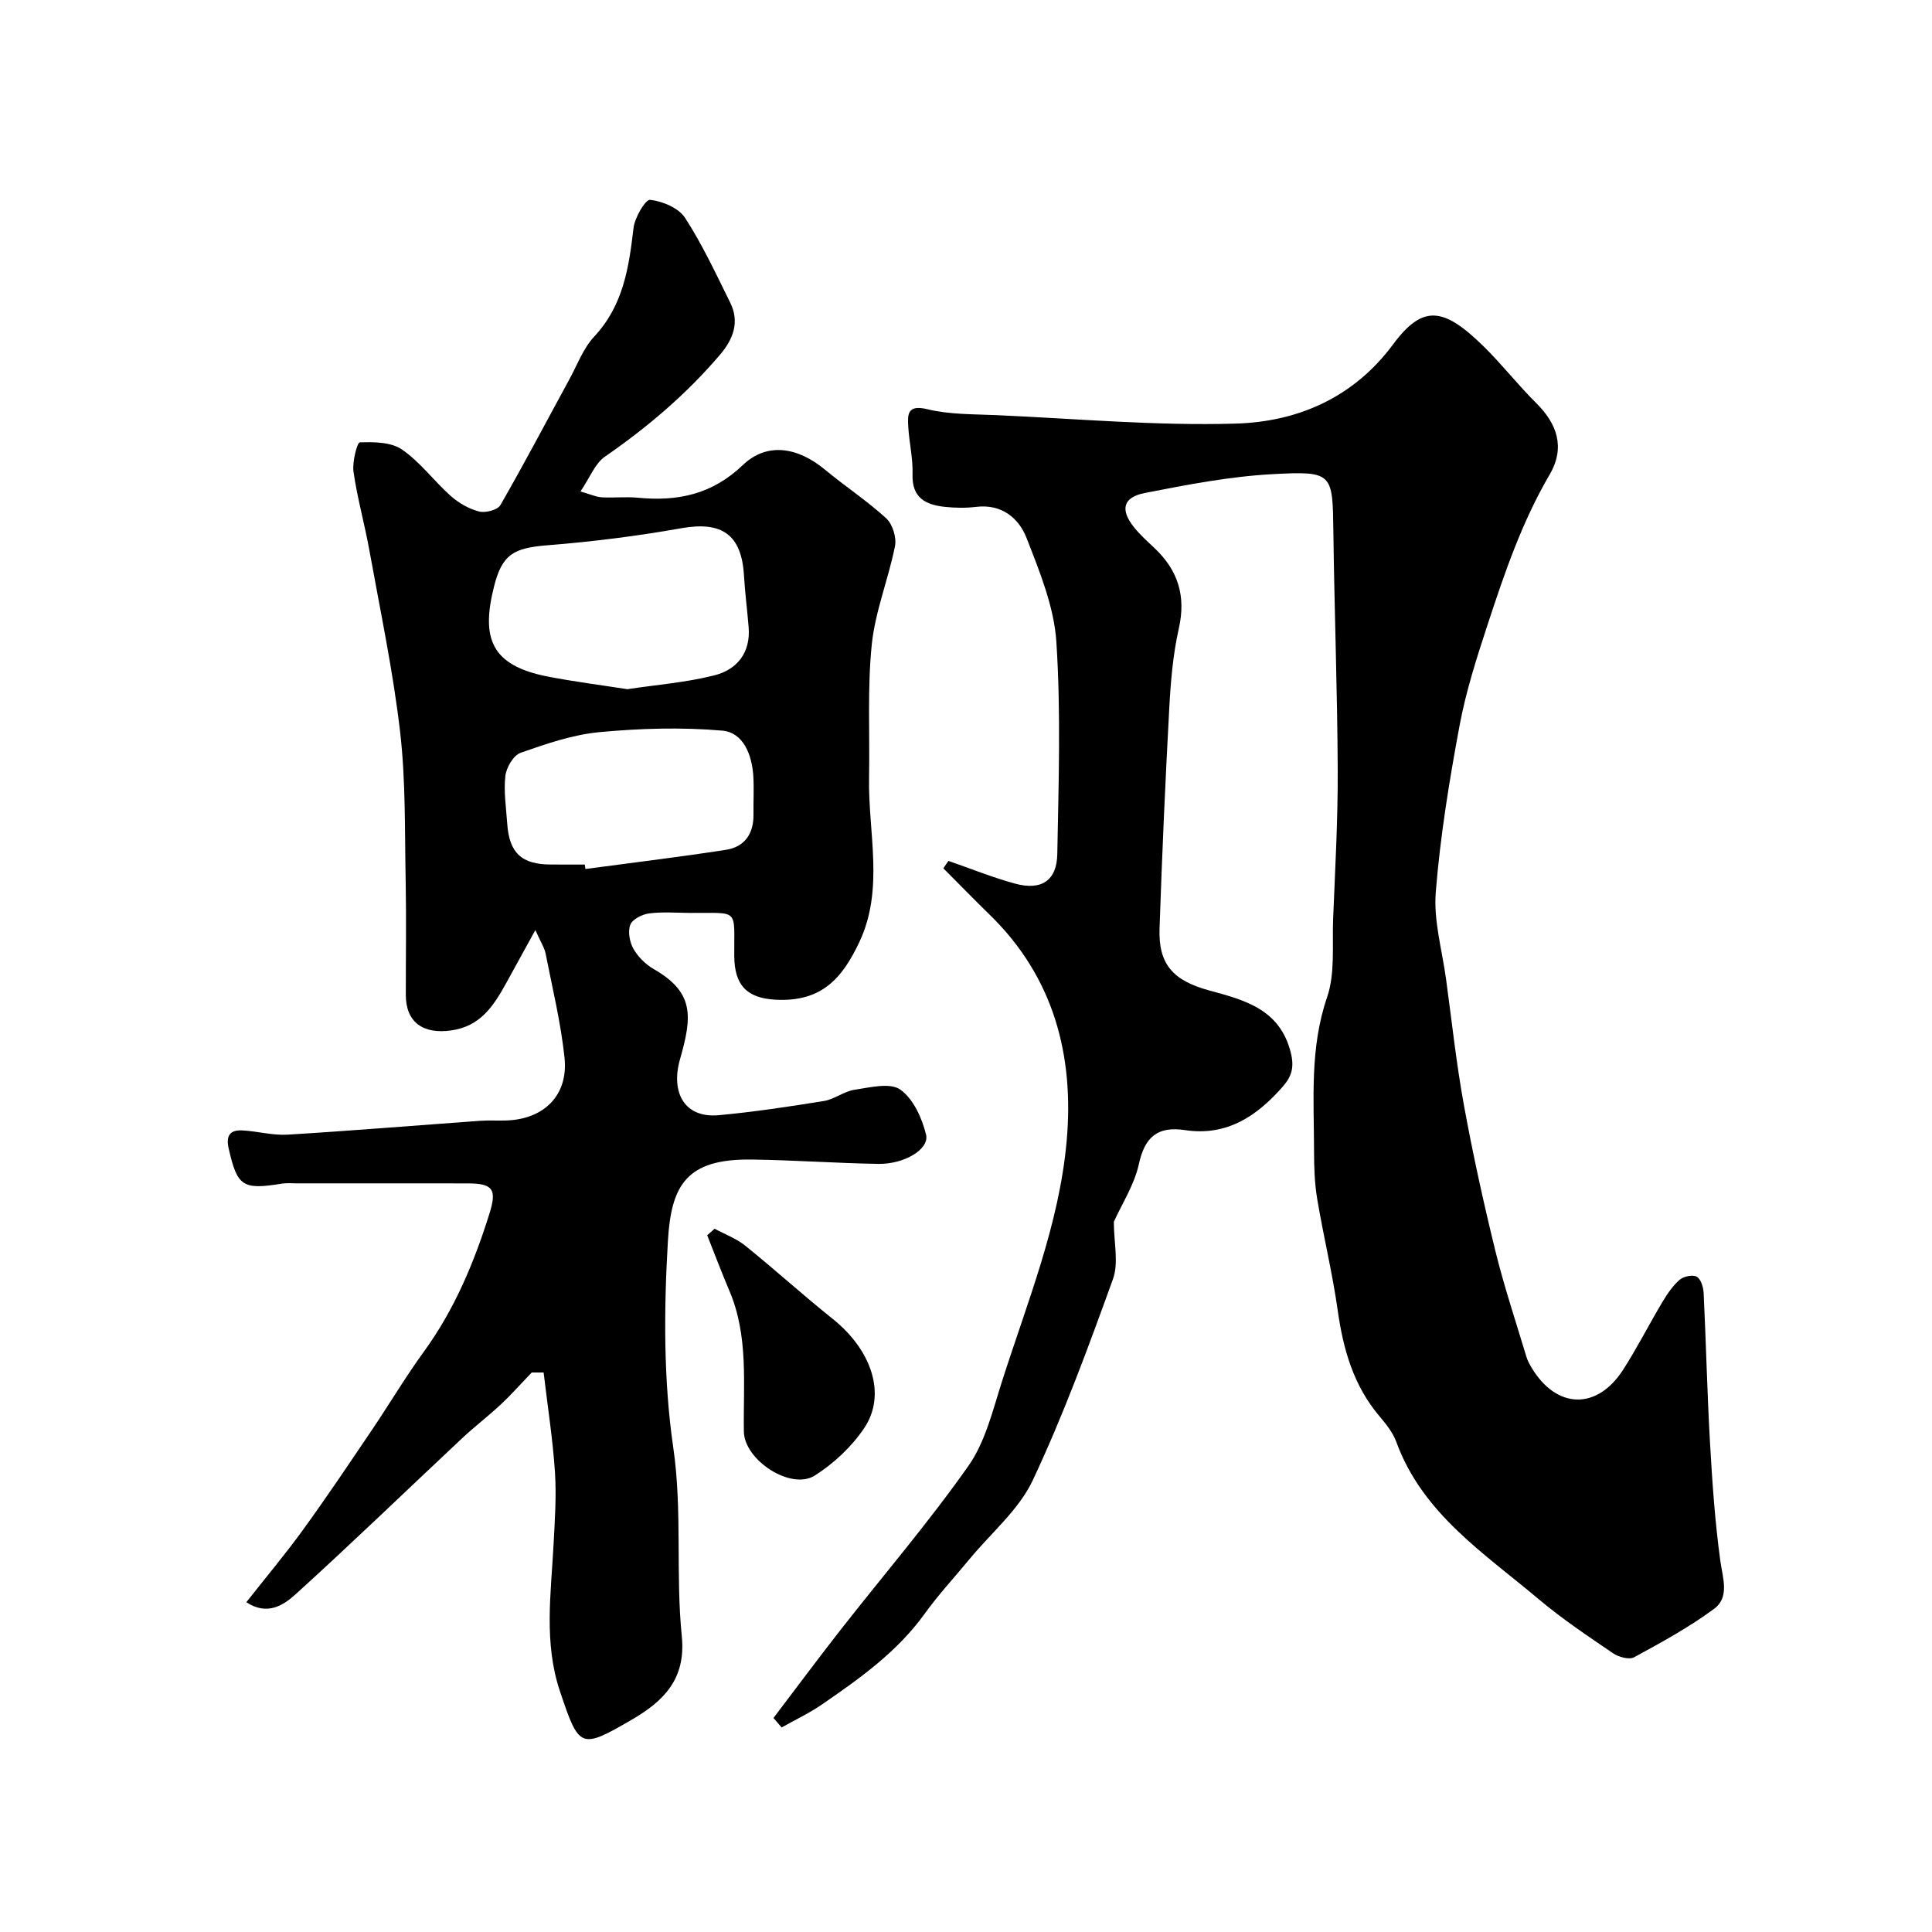
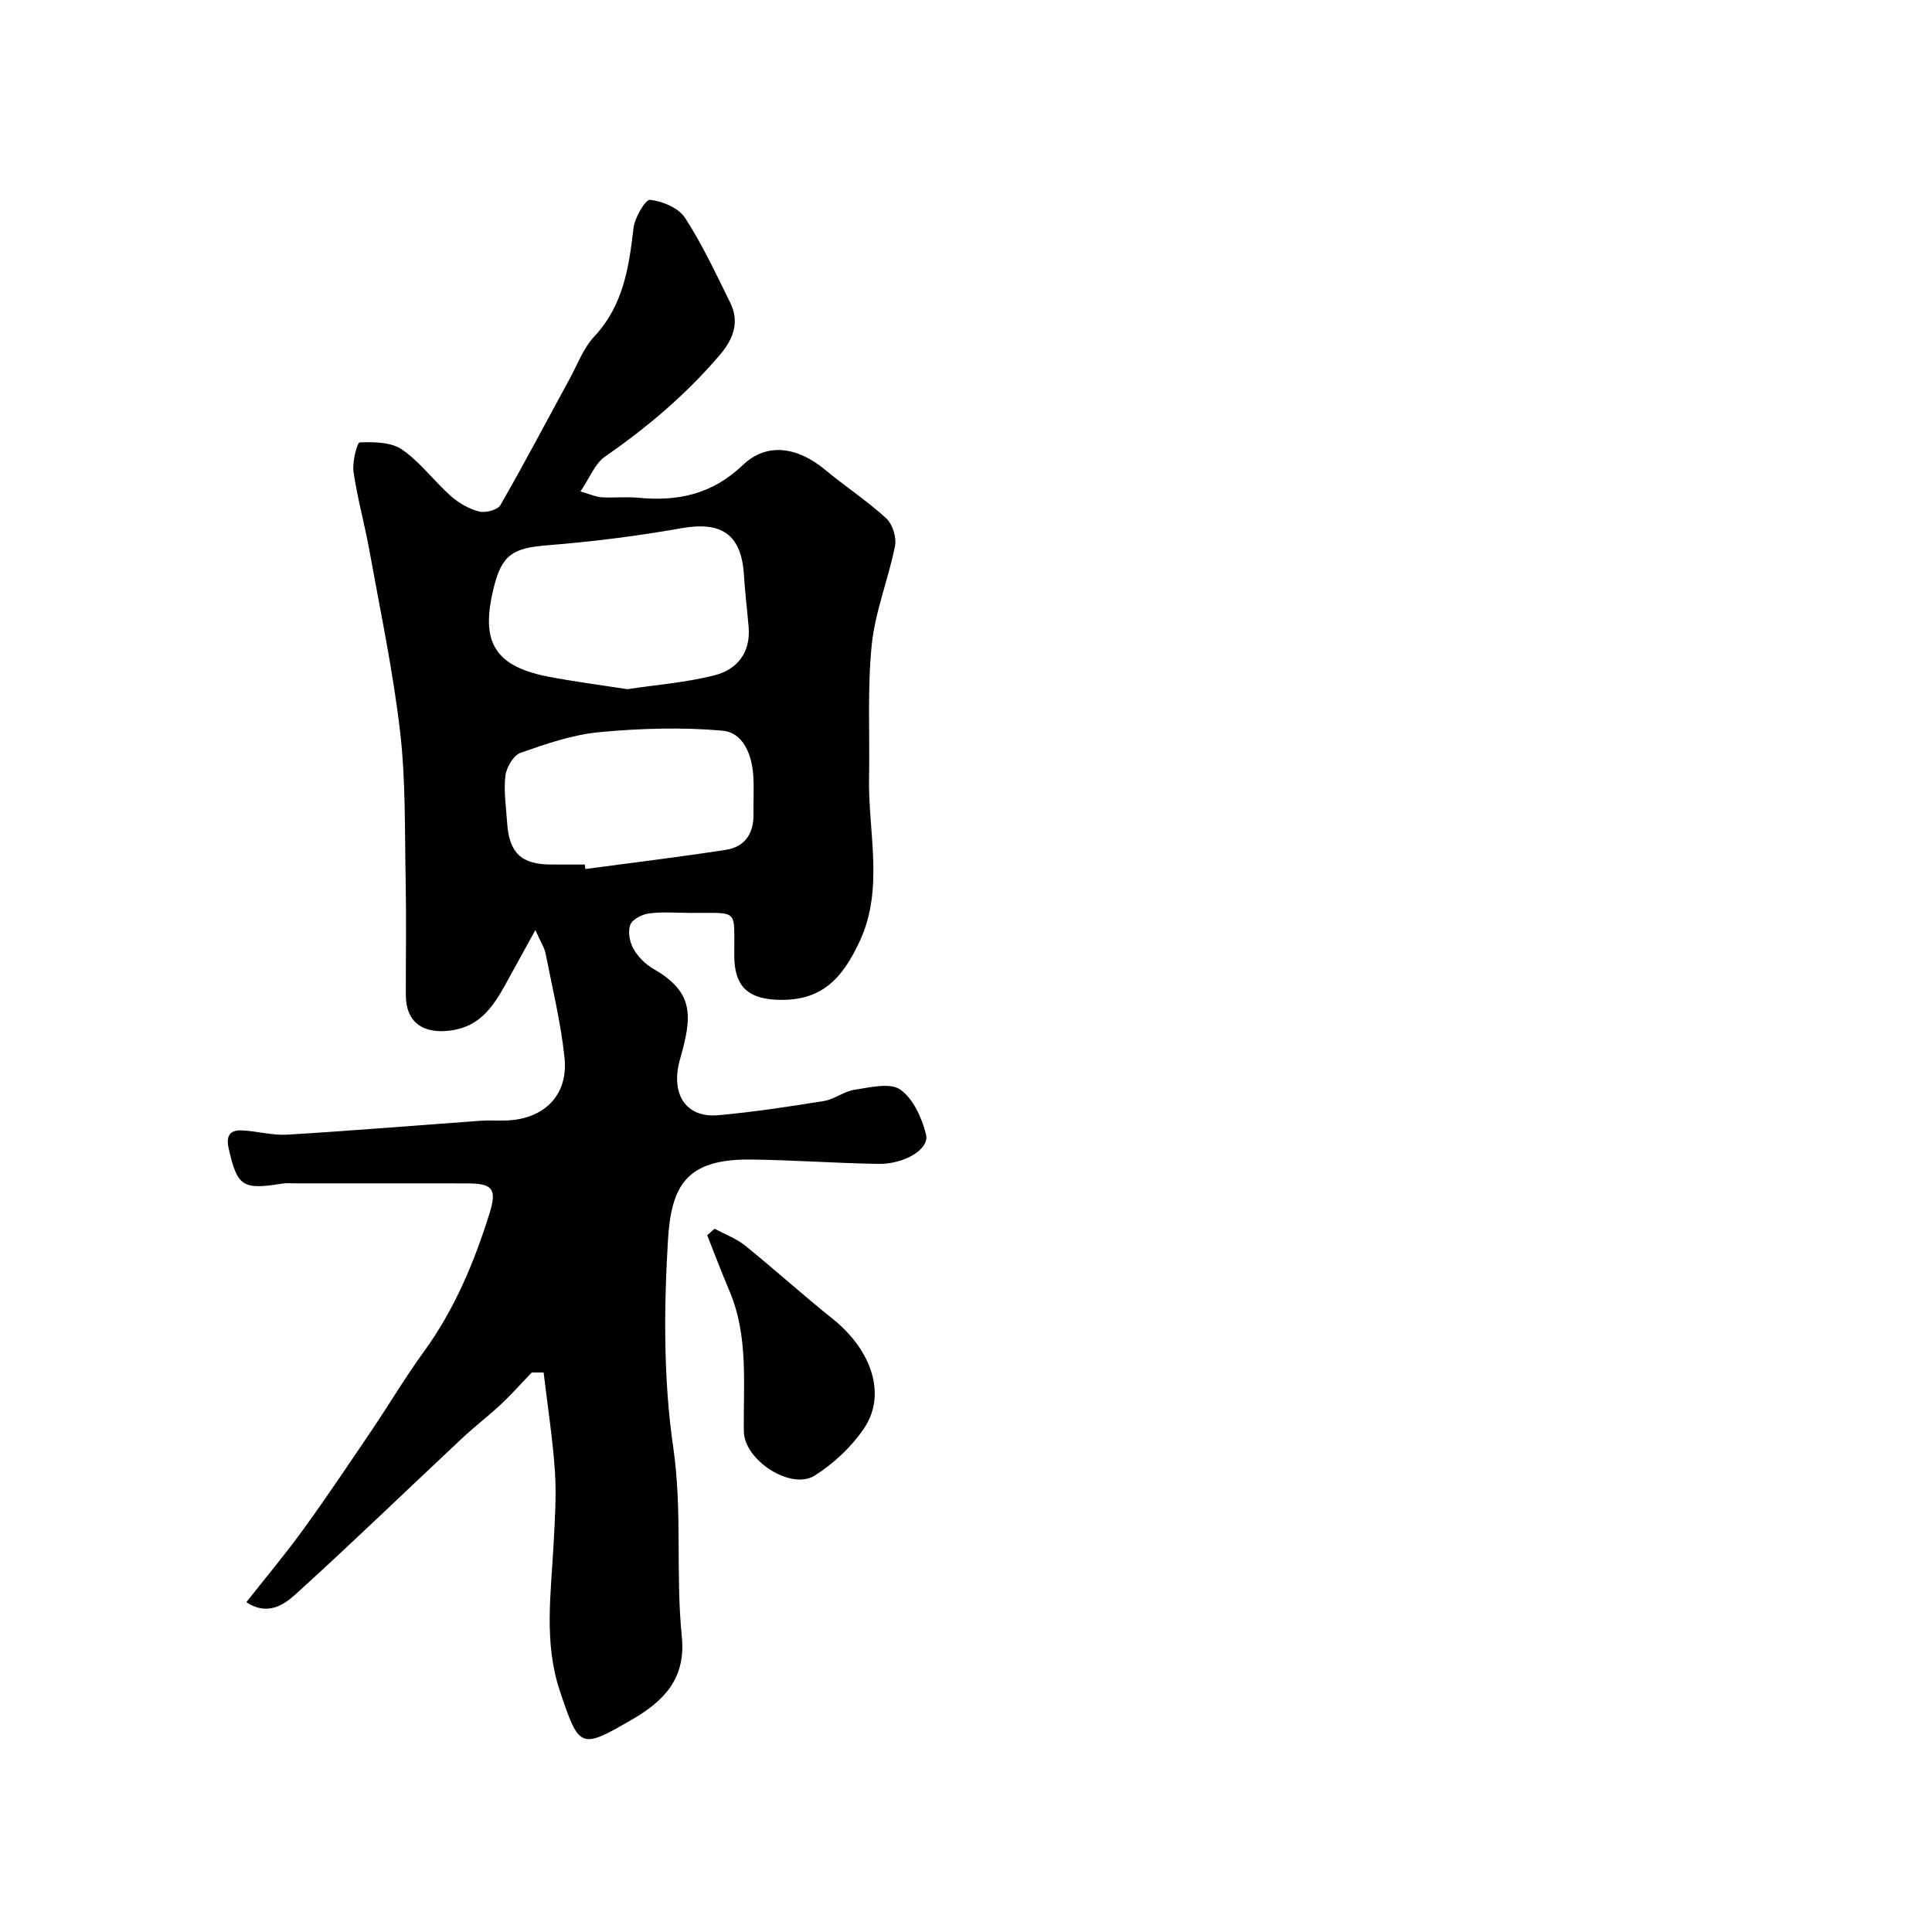
<svg xmlns="http://www.w3.org/2000/svg" enable-background="new 0 0 400 400" viewBox="0 0 400 400">
  <g fill="#010000">
-     <path d="m230.61 252.96c0 4.34 1.03 8.5-.18 11.85-5.08 14.06-10.25 28.15-16.6 41.65-2.87 6.1-8.58 10.87-13.01 16.23-3.13 3.8-6.5 7.42-9.37 11.41-5.69 7.91-13.45 13.41-21.3 18.81-2.62 1.8-5.54 3.17-8.32 4.74-.56-.65-1.13-1.31-1.69-1.96 4.59-6.03 9.1-12.12 13.77-18.09 8.88-11.35 18.3-22.32 26.58-34.09 3.54-5.03 5.07-11.59 7-17.62 5.22-16.34 11.82-32.41 13.35-49.64 1.58-17.72-2.65-33.91-15.9-46.83-3.25-3.17-6.42-6.43-9.63-9.65.35-.51.7-1.02 1.05-1.53 4.57 1.58 9.08 3.41 13.74 4.69 5.7 1.57 8.7-.81 8.8-6.05.27-14.66.76-29.37-.19-43.97-.47-7.29-3.46-14.55-6.16-21.5-1.62-4.16-5.16-7.1-10.44-6.47-2.14.26-4.35.23-6.49 0-3.96-.42-6.85-1.86-6.69-6.74.11-3.25-.68-6.51-.88-9.78-.17-2.68-.19-4.7 3.98-3.69 4.58 1.11 9.48 1.01 14.26 1.22 16.53.73 33.08 2.24 49.58 1.75 12.81-.38 24.36-5.35 32.55-16.4 6.17-8.32 10.46-7.72 18.75.42 3.82 3.75 7.13 8.01 10.93 11.78 4.19 4.16 6.07 9.07 2.73 14.77-5.74 9.81-9.33 20.37-12.82 31-2.27 6.91-4.52 13.91-5.84 21.05-2.12 11.39-3.99 22.87-4.91 34.4-.47 5.9 1.31 11.99 2.13 17.99 1.19 8.73 2.13 17.51 3.71 26.17 1.84 10.08 4.05 20.11 6.49 30.07 1.81 7.39 4.24 14.64 6.43 21.94.23.77.62 1.51 1.04 2.21 5.16 8.66 13.57 8.93 19.01.46 2.9-4.52 5.34-9.35 8.1-13.97 1-1.68 2.14-3.37 3.59-4.63.81-.71 2.69-1.1 3.53-.63.85.47 1.37 2.16 1.43 3.35.5 10.29.73 20.6 1.31 30.88.47 8.2 1.02 16.42 2.14 24.55.5 3.65 1.98 7.57-1.3 9.99-5.17 3.82-10.88 6.94-16.55 10.02-1.03.56-3.21-.05-4.37-.84-5.23-3.56-10.53-7.1-15.36-11.17-11.28-9.51-24.07-17.71-29.5-32.58-.7-1.93-2.11-3.68-3.46-5.28-5.39-6.35-7.53-13.86-8.67-21.95-1.09-7.72-2.95-15.33-4.24-23.03-.54-3.23-.66-6.57-.66-9.86-.01-10.71-.92-21.38 2.7-31.94 1.7-4.97 1.03-10.78 1.25-16.22.41-10.26 1-20.53.95-30.8-.07-16.43-.69-32.86-.9-49.3-.16-12.16-.06-12.65-12.45-11.99-8.92.47-17.81 2.19-26.6 3.91-4.55.89-5.11 3.49-2.22 7.1 1.24 1.55 2.75 2.9 4.2 4.27 4.89 4.6 6.6 9.93 5.07 16.69-1.22 5.4-1.68 11.01-1.98 16.56-.82 15.19-1.5 30.39-2.01 45.6-.25 7.43 2.89 10.76 10.28 12.77 7.25 1.98 14.61 3.81 16.89 12.86.77 3.08.17 4.96-1.64 7.03-5.36 6.14-11.62 10.33-20.25 9.03-5.66-.86-8.34 1.38-9.57 7.08-.95 4.29-3.53 8.24-5.17 11.9z" />
    <path d="m112.55 284.16c-1.36 0-2.65 0-2.46 0-2.69 2.8-4.48 4.84-6.46 6.67-2.58 2.4-5.4 4.55-7.97 6.96-11.48 10.76-22.8 21.71-34.45 32.28-2.46 2.23-5.85 4.53-10.21 1.65 4.02-5.11 8.09-9.95 11.79-15.06 4.88-6.73 9.51-13.65 14.17-20.54 3.65-5.4 6.98-11.03 10.81-16.29 6.32-8.7 10.38-18.4 13.56-28.55 1.58-5.05.74-6.26-4.49-6.27-11.83-.02-23.67-.01-35.5-.01-1 0-2.02-.1-3 .06-8.14 1.33-9.21.55-10.99-7.25-.62-2.72.28-3.91 2.86-3.77 3.11.17 6.23 1.06 9.29.88 13.31-.81 26.6-1.91 39.9-2.87 1.82-.13 3.67 0 5.5-.07 7.78-.29 12.79-5.26 11.98-12.98-.76-7.25-2.51-14.41-3.92-21.58-.23-1.19-.97-2.28-2.12-4.86-2.41 4.38-4.23 7.72-6.07 11.04-2.57 4.64-5.29 8.89-11.35 9.74-5.82.82-9.4-1.68-9.4-7.36-.01-7.86.12-15.73-.03-23.59-.21-10.27.03-20.61-1.14-30.78-1.46-12.63-4.11-25.12-6.37-37.64-.98-5.45-2.5-10.81-3.29-16.28-.29-2.03.75-6.08 1.3-6.1 2.94-.11 6.49-.07 8.74 1.48 3.78 2.6 6.62 6.53 10.1 9.62 1.64 1.46 3.75 2.67 5.86 3.21 1.32.34 3.83-.31 4.41-1.32 4.94-8.58 9.54-17.35 14.28-26.04 1.64-3 2.87-6.42 5.14-8.85 6.02-6.43 7.19-14.29 8.14-22.47.25-2.17 2.48-5.96 3.44-5.85 2.57.29 5.9 1.68 7.23 3.73 3.6 5.54 6.4 11.6 9.35 17.55 1.99 4.02.64 7.56-2.1 10.78-6.95 8.17-15.03 15.02-23.84 21.12-2.06 1.42-3.1 4.32-5.06 7.2 2.05.59 3.21 1.14 4.4 1.21 2.49.15 5.02-.15 7.49.09 8.22.79 15.34-.66 21.73-6.77 5.03-4.8 11.39-3.7 17.02.97 4.15 3.45 8.7 6.43 12.66 10.06 1.32 1.21 2.17 3.98 1.82 5.75-1.36 6.85-4.1 13.5-4.81 20.38-.93 9.11-.39 18.36-.56 27.55-.22 11.38 3.19 23.02-2.01 34.05-3.6 7.63-7.89 12.42-17.3 11.94-6.02-.31-8.55-3.02-8.6-9.02-.08-10.03 1.22-8.89-9.18-8.95-2.83-.02-5.7-.26-8.49.11-1.42.19-3.43 1.21-3.86 2.36-.53 1.41-.13 3.58.66 4.97.95 1.67 2.53 3.23 4.2 4.19 8.44 4.84 7.96 9.83 5.44 18.66-1.98 6.94.97 12.23 7.99 11.59 7.3-.67 14.57-1.77 21.81-2.94 2.19-.36 4.17-2.01 6.35-2.33 3.17-.47 7.32-1.53 9.44-.04 2.7 1.89 4.52 5.91 5.35 9.34.73 3.01-4.51 6.13-9.86 6.05-8.77-.14-17.53-.79-26.3-.9-13.49-.17-16.61 5.34-17.29 16.88-.83 14.2-.93 28.71 1.11 42.73 1.91 13.13.46 26.15 1.77 39.11.89 8.87-3.8 13.44-10.37 17.26-10.64 6.18-10.88 5.97-14.86-5.9-3.37-10.04-1.85-20.22-1.32-30.4.26-4.97.61-9.98.29-14.93-.44-6.73-1.49-13.4-2.35-20.66zm17.34-141.47c6.13-.93 12.21-1.39 18.03-2.87 4.65-1.18 7.5-4.66 7.08-9.93-.29-3.59-.76-7.18-.97-10.77-.5-8.47-4.61-11.24-12.95-9.76-9.16 1.63-18.43 2.79-27.7 3.53-7.02.56-9.42 1.83-11.11 8.59-2.65 10.6-.69 16.3 11.17 18.6 5.43 1.05 10.93 1.75 16.45 2.61zm-8.81 36.31c.04.31.08.61.12.92 9.71-1.31 19.45-2.47 29.13-3.98 3.86-.6 5.74-3.37 5.67-7.35-.04-2.66.13-5.33-.04-7.98-.29-4.37-2.07-8.96-6.42-9.34-8.41-.73-16.98-.48-25.4.31-5.55.52-11.04 2.41-16.36 4.28-1.48.52-2.95 3.04-3.15 4.8-.37 3.21.16 6.54.38 9.81.41 6.13 2.98 8.52 9.08 8.52 2.33.01 4.66.01 6.99.01z" />
    <path d="m147.95 254.39c2.13 1.16 4.49 2.02 6.35 3.52 6.12 4.93 11.94 10.23 18.08 15.13 8.1 6.47 11.23 15.69 6.52 22.67-2.59 3.84-6.28 7.29-10.2 9.78-4.94 3.14-14.61-3.19-14.69-9.1-.15-9.82 1.01-19.77-3.02-29.2-1.61-3.77-3.05-7.62-4.57-11.44.51-.46 1.02-.91 1.53-1.36z" />
  </g>
</svg>